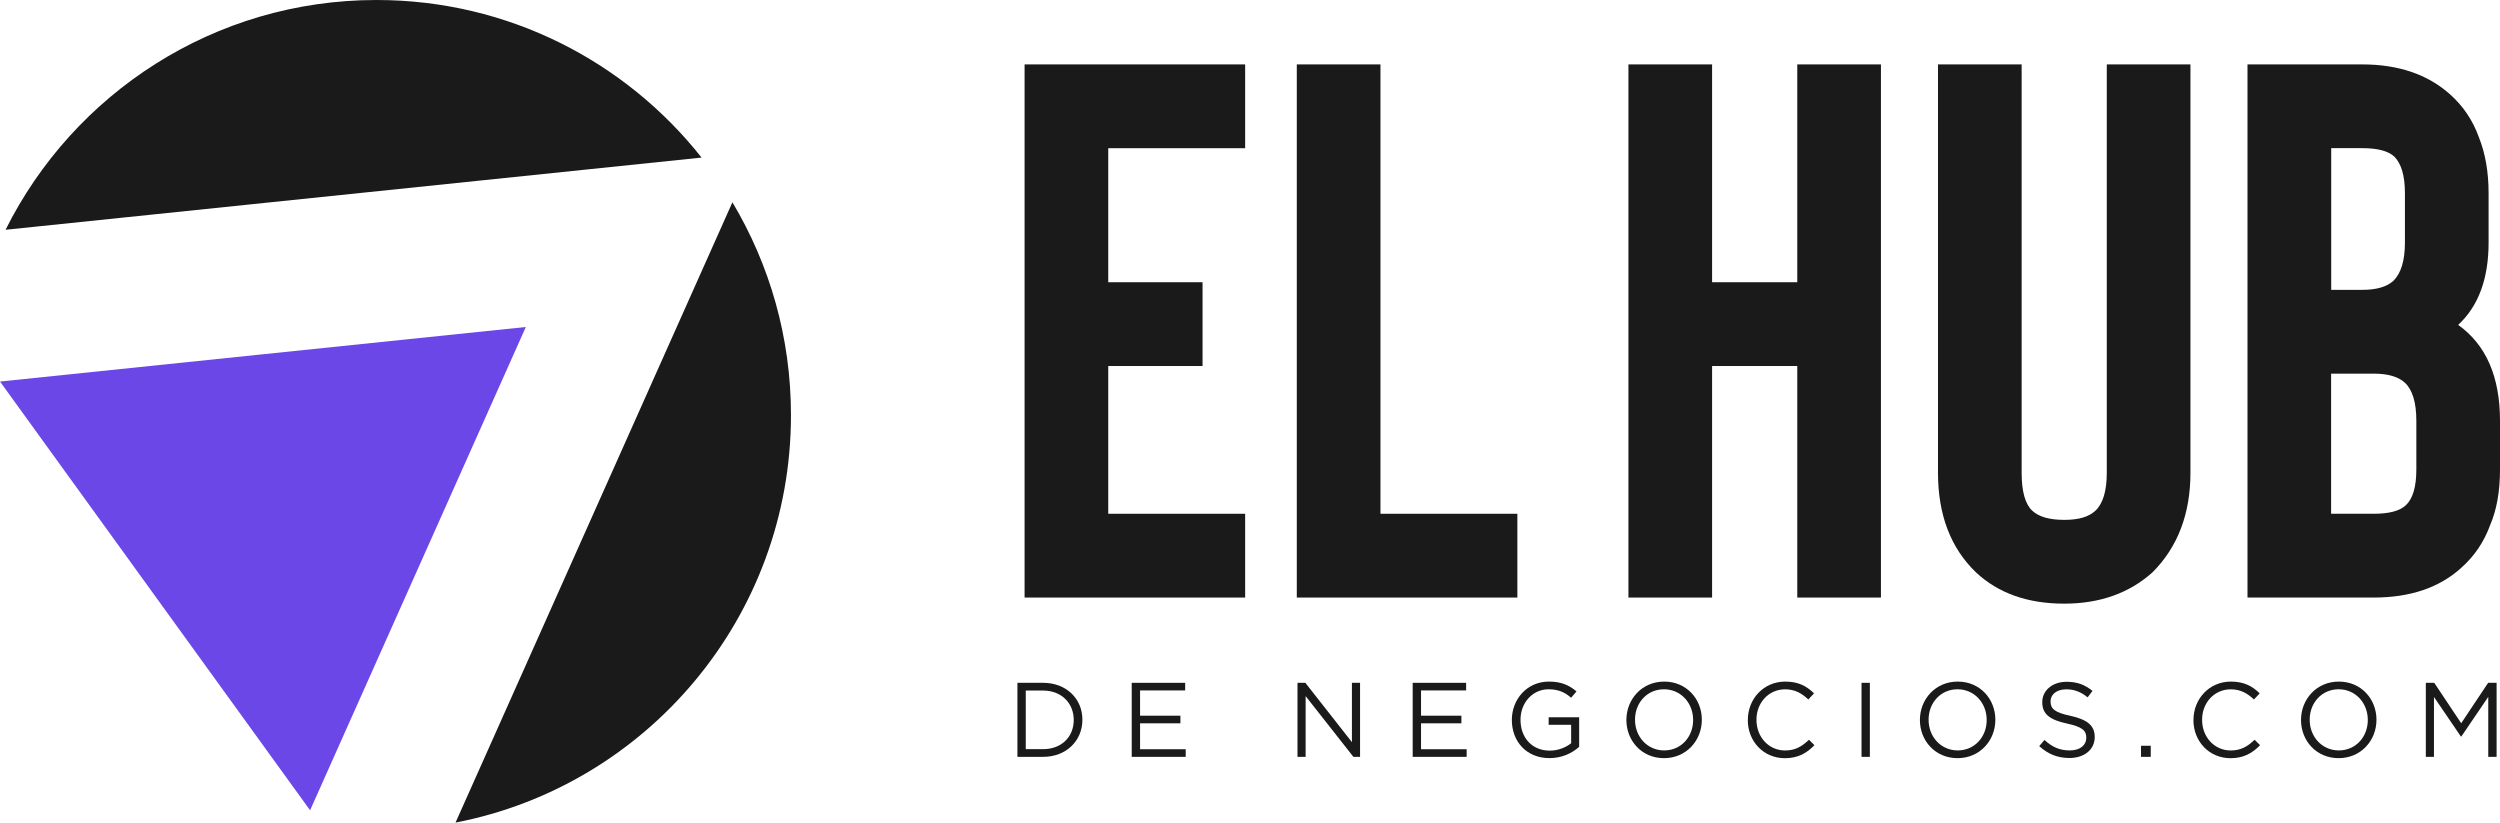
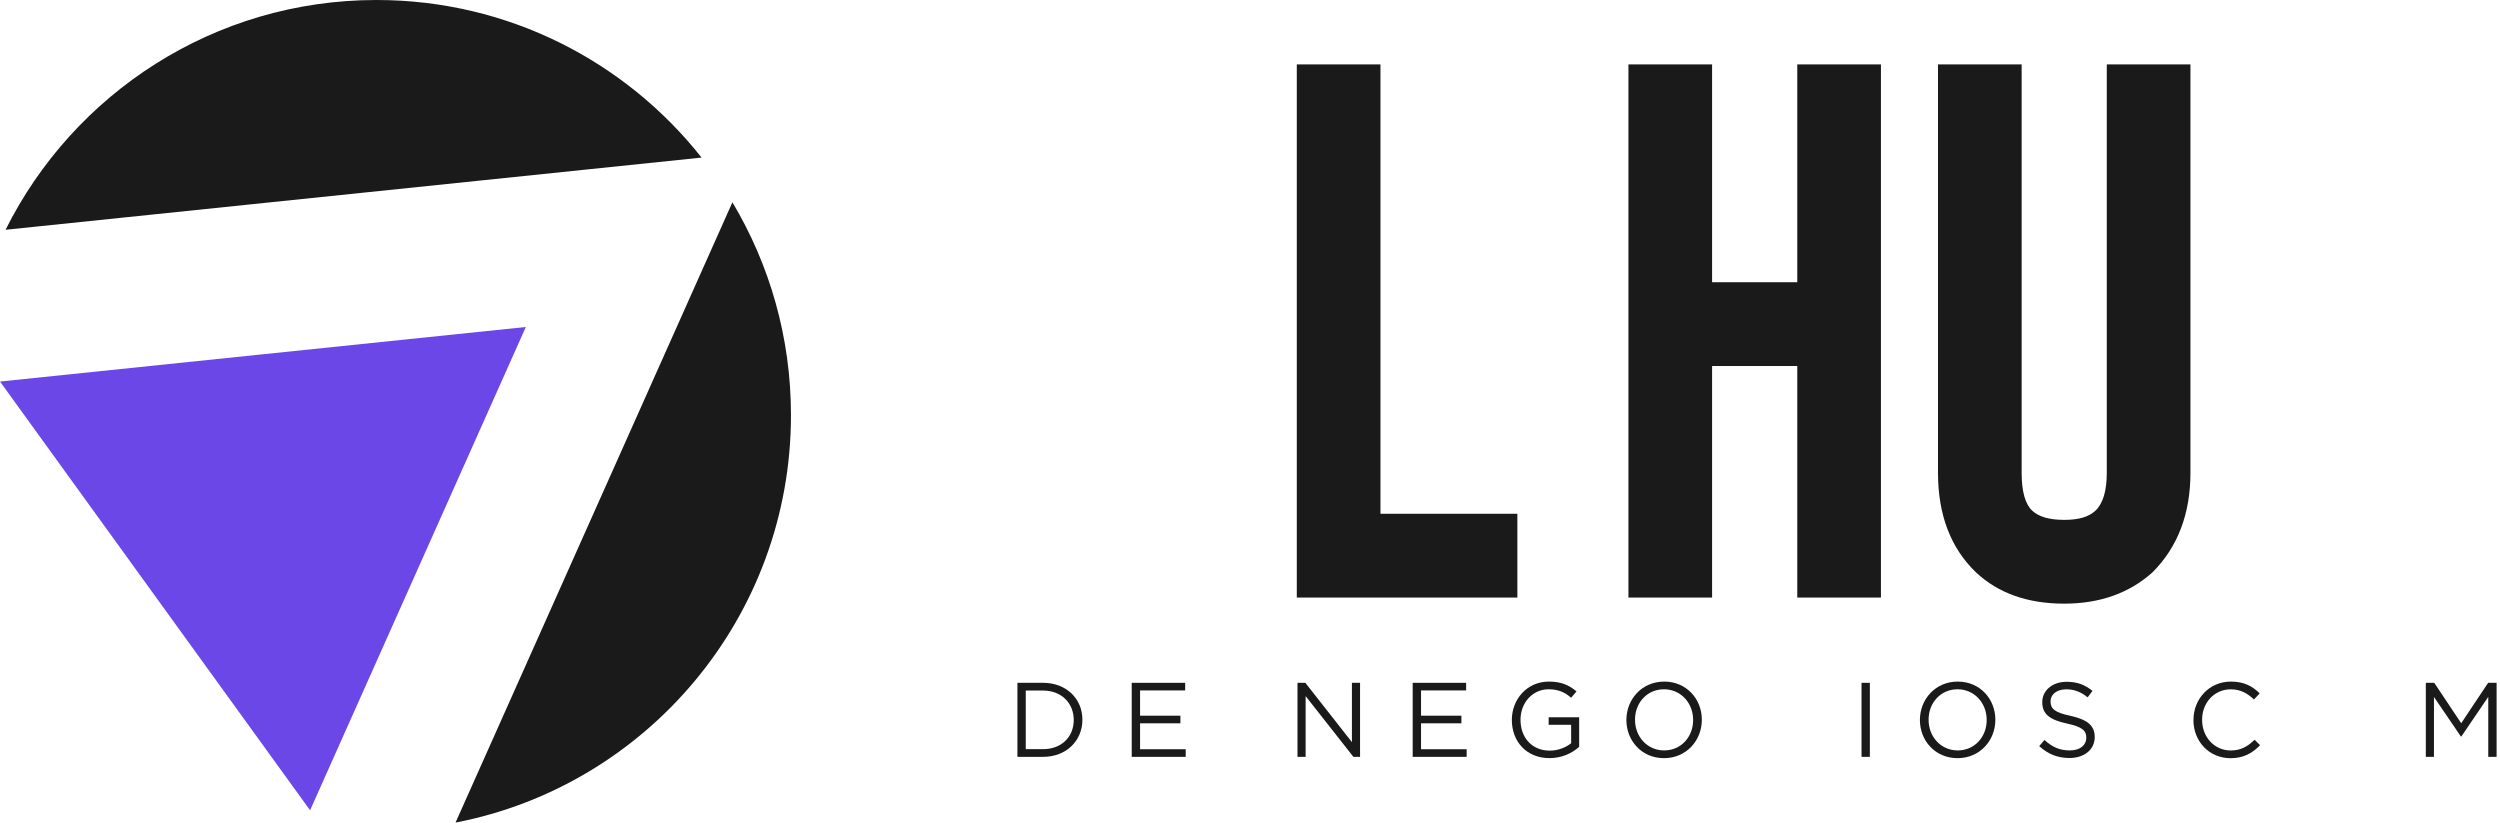
<svg xmlns="http://www.w3.org/2000/svg" width="310" height="102" viewBox="0 0 310 102" fill="none">
  <g clip-path="url(#clip0_164_1556)">
    <path fill-rule="evenodd" clip-rule="evenodd" d="M90.819 25.085C95.428 32.803 98.08 41.827 98.08 51.47C98.08 76.539 80.181 97.42 56.486 102L90.819 25.085ZM46.685 0C63.027 0 77.585 7.637 86.996 19.54L0.69 28.492C9.117 11.603 26.55 0 46.685 0Z" fill="#1A1A1A" />
    <path fill-rule="evenodd" clip-rule="evenodd" d="M65.203 40.547L51.826 70.512L38.45 100.476L19.223 73.894L0 47.311L32.599 43.929L65.203 40.547Z" fill="#6B47E8" />
    <path d="M126.161 84.669H129.345C132.225 84.669 134.218 86.649 134.218 89.234V89.259C134.218 91.844 132.225 93.85 129.345 93.85H126.161V84.669ZM127.195 85.629V92.895H129.345C131.663 92.895 133.143 91.336 133.143 89.29V89.264C133.143 87.233 131.663 85.629 129.345 85.629H127.195Z" fill="#1A1A1A" />
    <path d="M140.333 84.669H146.961V85.613H141.368V88.746H146.372V89.691H141.368V92.905H147.026V93.85H140.333V84.669Z" fill="#1A1A1A" />
    <path d="M160.895 84.669H161.863L167.638 92.027V84.669H168.647V93.85H167.821L161.899 86.319V93.85H160.889V84.669H160.895Z" fill="#1A1A1A" />
    <path d="M175.173 84.669H181.801V85.613H176.208V88.746H181.212V89.691H176.208V92.905H181.866V93.85H175.173V84.669Z" fill="#1A1A1A" />
    <path d="M187.469 89.29V89.264C187.469 86.746 189.315 84.517 192.068 84.517C193.615 84.517 194.568 84.963 195.486 85.735L194.817 86.522C194.122 85.908 193.311 85.471 192.028 85.471C190 85.471 188.544 87.188 188.544 89.234V89.259C188.544 91.448 189.944 93.078 192.175 93.078C193.225 93.078 194.193 92.672 194.822 92.159V89.874H192.033V88.945H195.816V92.606C194.964 93.378 193.696 94.007 192.134 94.007C189.254 94.007 187.469 91.91 187.469 89.285V89.29Z" fill="#1A1A1A" />
    <path d="M201.672 89.29V89.264C201.672 86.731 203.574 84.517 206.362 84.517C209.151 84.517 211.027 86.705 211.027 89.239V89.264C211.027 91.798 209.126 94.012 206.337 94.012C203.548 94.012 201.672 91.824 201.672 89.29ZM209.947 89.29V89.264C209.947 87.177 208.426 85.471 206.332 85.471C204.238 85.471 202.742 87.152 202.742 89.234V89.259C202.742 91.346 204.263 93.053 206.357 93.053C208.452 93.053 209.947 91.372 209.947 89.29Z" fill="#1A1A1A" />
-     <path d="M216.732 89.29V89.264C216.732 86.67 218.684 84.517 221.366 84.517C223.029 84.517 224.038 85.096 224.941 85.974L224.231 86.736C223.445 85.999 222.609 85.476 221.351 85.476C219.323 85.476 217.802 87.132 217.802 89.239V89.264C217.802 91.392 219.323 93.058 221.351 93.058C222.609 93.058 223.435 92.57 224.312 91.732L224.992 92.403C224.049 93.373 222.974 94.017 221.326 94.017C218.679 94.017 216.727 91.93 216.727 89.295L216.732 89.29Z" fill="#1A1A1A" />
    <path d="M230.828 84.669H231.862V93.85H230.828V84.669Z" fill="#1A1A1A" />
    <path d="M238.069 89.29V89.264C238.069 86.731 239.97 84.517 242.759 84.517C245.548 84.517 247.424 86.705 247.424 89.239V89.264C247.424 91.798 245.523 94.012 242.734 94.012C239.945 94.012 238.069 91.824 238.069 89.29ZM246.349 89.29V89.264C246.349 87.177 244.828 85.471 242.734 85.471C240.64 85.471 239.144 87.152 239.144 89.234V89.259C239.144 91.346 240.665 93.053 242.759 93.053C244.853 93.053 246.349 91.372 246.349 89.29Z" fill="#1A1A1A" />
    <path d="M252.87 92.514L253.514 91.753C254.472 92.631 255.385 93.053 256.657 93.053C257.93 93.053 258.701 92.397 258.701 91.494V91.468C258.701 90.615 258.245 90.143 256.318 89.722C254.208 89.264 253.24 88.579 253.24 87.071V87.045C253.24 85.613 254.513 84.542 256.252 84.542C257.601 84.542 258.534 84.923 259.472 85.669L258.868 86.472C258.016 85.776 257.165 85.476 256.221 85.476C255.015 85.476 254.269 86.121 254.269 86.959V86.984C254.269 87.848 254.726 88.35 256.759 88.767C258.802 89.224 259.745 89.96 259.745 91.367V91.392C259.745 92.966 258.437 93.992 256.617 93.992C255.152 93.992 253.97 93.52 252.87 92.525V92.514Z" fill="#1A1A1A" />
-     <path d="M265.485 92.474H266.692V93.85H265.485V92.474Z" fill="#1A1A1A" />
+     <path d="M265.485 92.474V93.85H265.485V92.474Z" fill="#1A1A1A" />
    <path d="M271.991 89.29V89.264C271.991 86.67 273.943 84.517 276.625 84.517C278.289 84.517 279.298 85.096 280.2 85.974L279.49 86.736C278.704 85.999 277.868 85.476 276.61 85.476C274.582 85.476 273.061 87.132 273.061 89.239V89.264C273.061 91.392 274.582 93.058 276.61 93.058C277.868 93.058 278.694 92.57 279.571 91.732L280.251 92.403C279.308 93.373 278.233 94.017 276.585 94.017C273.938 94.017 271.986 91.93 271.986 89.295L271.991 89.29Z" fill="#1A1A1A" />
-     <path d="M285.327 89.29V89.264C285.327 86.731 287.228 84.517 290.017 84.517C292.806 84.517 294.682 86.705 294.682 89.239V89.264C294.682 91.798 292.78 94.012 289.992 94.012C287.203 94.012 285.327 91.824 285.327 89.29ZM293.607 89.29V89.264C293.607 87.177 292.086 85.471 289.992 85.471C287.897 85.471 286.402 87.152 286.402 89.234V89.259C286.402 91.346 287.923 93.053 290.017 93.053C292.111 93.053 293.607 91.372 293.607 89.29Z" fill="#1A1A1A" />
    <path d="M300.797 84.669H301.846L305.188 89.681L308.53 84.669H309.579V93.85H308.545V86.411L305.203 91.331H305.153L301.811 86.426V93.85H300.802V84.669H300.797Z" fill="#1A1A1A" />
-     <path d="M137.423 18.377V34.997H149.116V45.386H137.423V63.707H154.399V74.097H127.048V7.987H154.399V18.377H137.423Z" fill="#1A1A1A" />
    <path d="M188.154 74.097H160.803V7.987H171.178V63.707H188.154V74.097Z" fill="#1A1A1A" />
    <path d="M233.236 7.987V74.097H222.862V45.386H212.3V74.097H201.926V7.987H212.3V34.997H222.862V7.987H233.236Z" fill="#1A1A1A" />
    <path d="M255.963 74.853C251.435 74.853 247.789 73.563 245.026 70.979C241.882 67.957 240.31 63.834 240.31 58.609V7.987H250.684V58.609C250.684 60.94 251.125 62.514 252.003 63.331C252.819 64.088 254.137 64.464 255.963 64.464C257.788 64.464 259.01 64.088 259.827 63.331C260.77 62.448 261.241 60.874 261.241 58.609V7.987H271.616V58.609C271.616 63.707 270.044 67.836 266.9 70.979C264.01 73.563 260.359 74.853 255.963 74.853Z" fill="#1A1A1A" />
-     <path d="M294.342 74.097H278.689V7.987H292.927C297.389 7.987 301.005 9.216 303.773 11.669C305.406 13.116 306.603 14.878 307.358 16.96C308.175 18.976 308.585 21.307 308.585 23.947V30.086C308.585 34.56 307.328 37.957 304.813 40.288C308.271 42.746 310 46.712 310 52.185V58.228C310 60.935 309.589 63.235 308.773 65.124C308.017 67.201 306.826 68.963 305.188 70.415C302.485 72.868 298.87 74.097 294.342 74.097ZM289.064 35.941H292.927C294.687 35.941 295.975 35.565 296.796 34.809C297.739 33.864 298.211 32.29 298.211 30.086V23.947C298.211 21.809 297.77 20.296 296.893 19.413C296.137 18.722 294.819 18.372 292.932 18.372H289.069V35.936L289.064 35.941ZM289.064 63.707H294.347C296.233 63.707 297.552 63.362 298.307 62.666C299.19 61.849 299.626 60.371 299.626 58.228V52.185C299.626 49.921 299.154 48.346 298.211 47.463C297.395 46.706 296.102 46.331 294.342 46.331H289.058V63.707H289.064Z" fill="#1A1A1A" />
  </g>
  <defs>
    <clipPath id="clip0_164_1556">
      <rect width="310" height="102" fill="white" />
    </clipPath>
  </defs>
</svg>